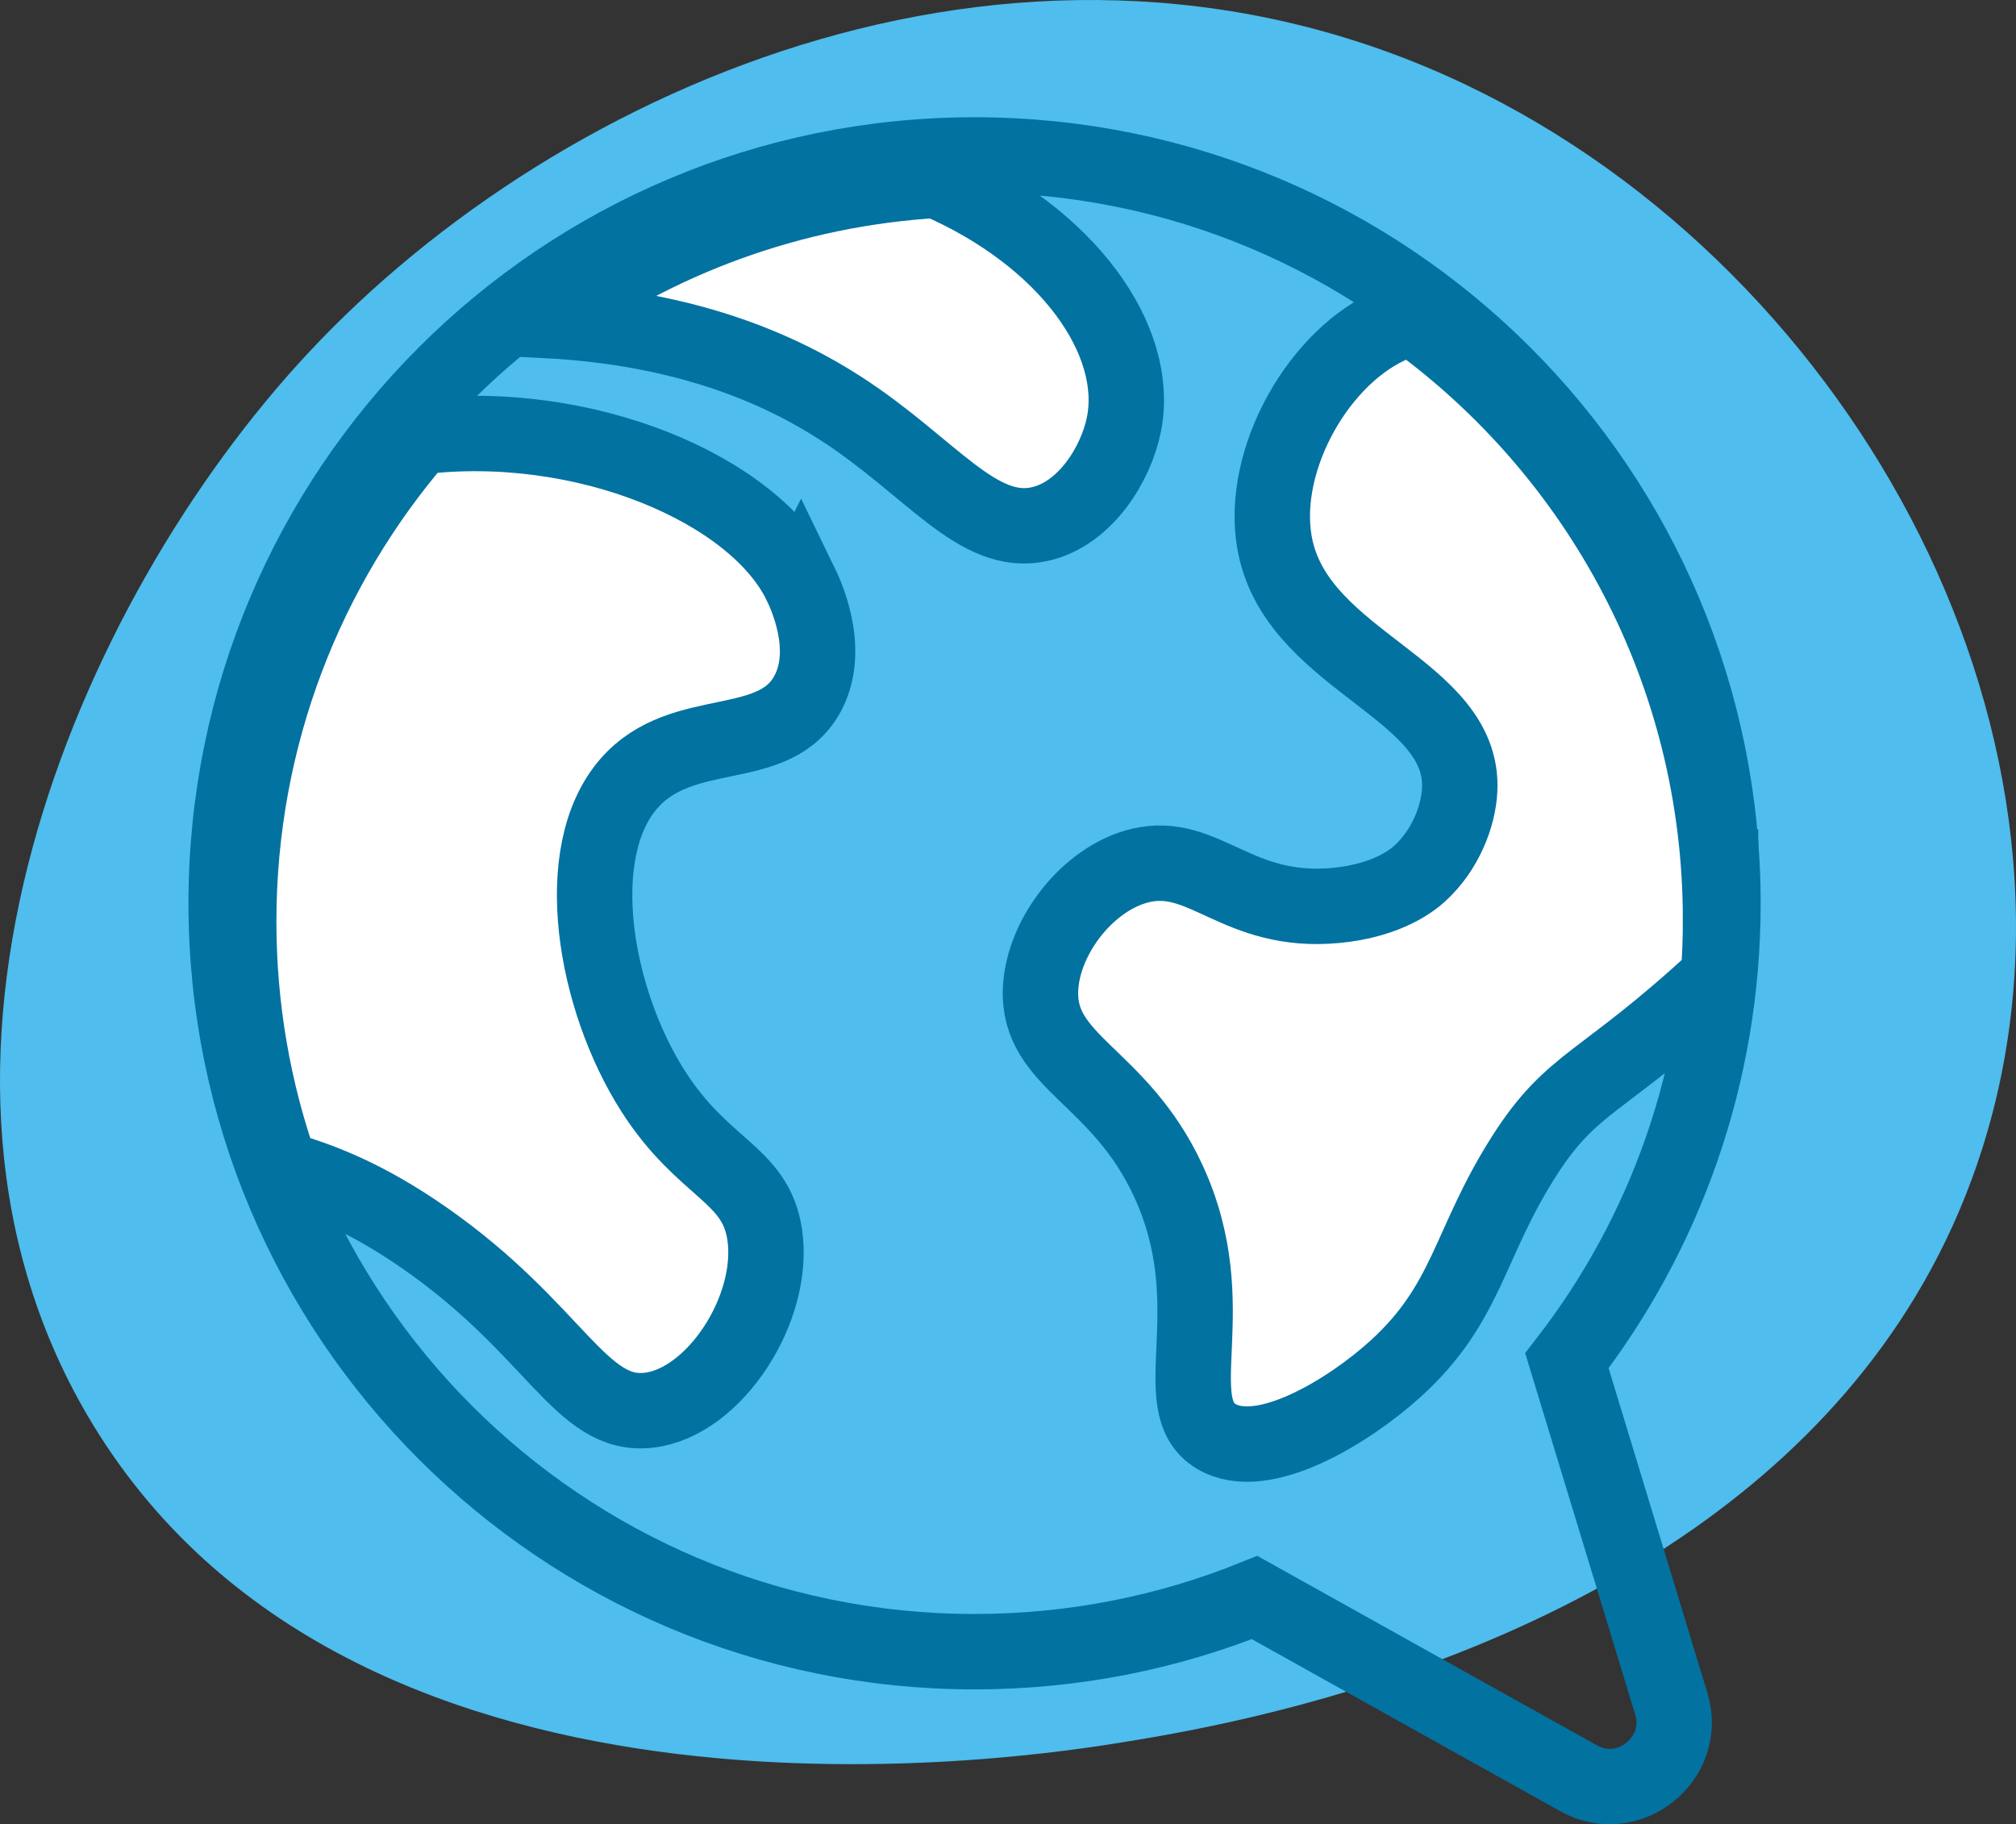
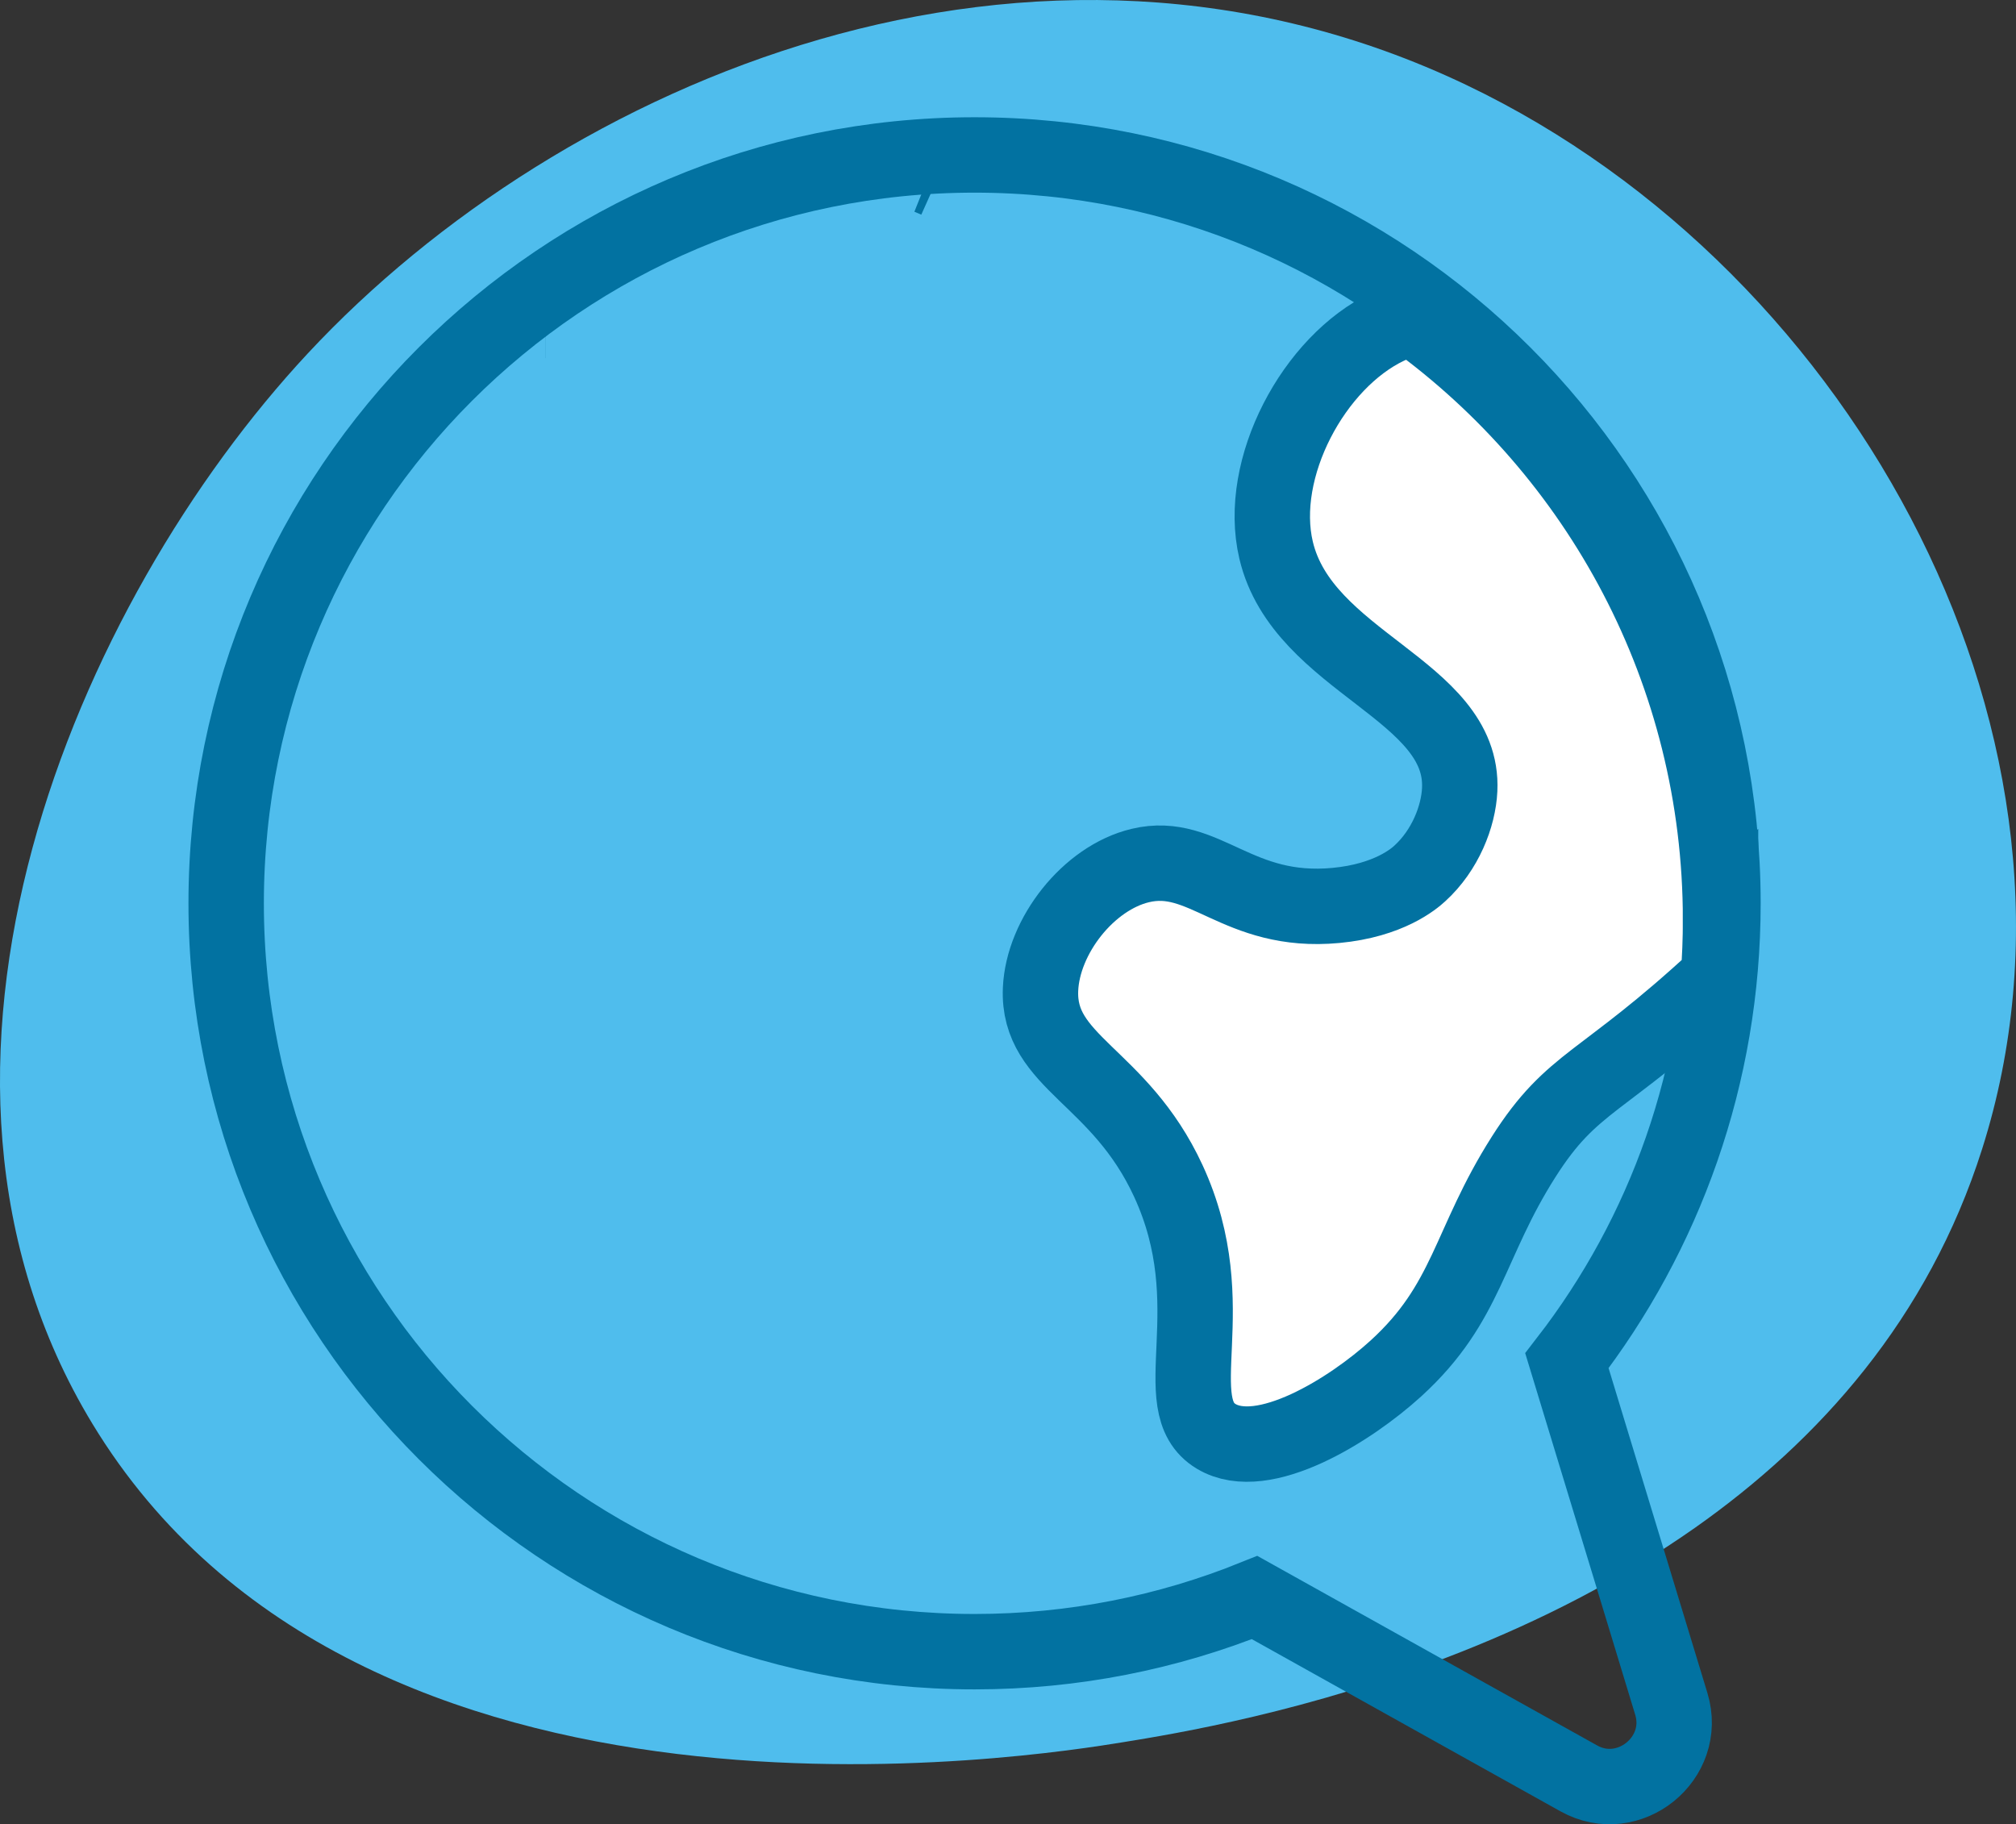
<svg xmlns="http://www.w3.org/2000/svg" id="Ebene_2" viewBox="0 0 427.77 387.1">
  <rect x="0" y="0" width="427.77" height="387.1" fill="#333333" stroke="none" />
  <defs>
    <style>.cls-1{fill:#4fbded;}.cls-2{fill:#fff;}.cls-2,.cls-3{stroke:#0272a1;stroke-miterlimit:10;stroke-width:16px;}.cls-3{fill:none;}</style>
  </defs>
  <g id="icons">
    <g>
      <g id="icon_lists">
        <path class="cls-1" d="M420.58,243.82c-11.44,36.04-34.63,61.85-60.87,80.33-16.08,11.32-33.31,19.9-49.69,26.38-32.15,12.73-61.02,17.42-71.54,19.13-17.89,2.91-161.97,26.34-218.89-67.57-45.79-75.53-3.35-174.44,45.74-227.12C119.19,17.16,219.21-25.91,311.2,18.06c83.33,39.84,136.65,139.89,109.38,225.76Z" />
      </g>
-       <path class="cls-2" d="M169.88,123.9c.86,1.77,6.47,13.39,1.7,22.87-6.93,13.76-26.69,6.37-38.12,19.48-12.74,14.61-7.34,45.72,5.08,65.22,10.67,16.77,21.78,17.5,23.72,30.5,2.34,15.65-10.63,35.65-24.57,37.27-14.46,1.68-19.72-17.06-47.43-36.42-12.8-8.95-22.58-12.55-30.69-14.87-5.78-16.39-8.92-34.03-8.92-52.4,0-39.3,14.38-75.24,38.17-102.84,35.04-4.29,71.32,11.05,81.06,31.19Z" />
-       <path class="cls-2" d="M220.71,111.19c-13.29,3.02-23.14-12.16-42.36-24.56-12.53-8.09-32.29-17.1-62.66-18.64,23.6-17.15,52.13-27.91,83.07-29.74,27.92,12.08,43.25,34.06,39.73,51.77-1.66,8.38-8.17,18.98-17.78,21.17Z" />
      <path class="cls-2" d="M365.08,195.17c0,4.13-.16,8.22-.47,12.27-24.85,23-30.89,21.65-41.32,38.05-11.74,18.47-11.8,30.95-27.11,44.9-9.61,8.76-28.16,20.38-38.12,14.4-11.2-6.73,2.19-27.48-10.16-54.21-10.38-22.46-27.78-25.04-27.11-40.66,.49-11.29,10.17-23.64,21.18-26.26,13.59-3.23,20.49,10.45,41.51,8.47,11.25-1.06,16.57-5.67,17.78-6.78,5.41-4.92,8.21-12.12,8.47-17.79,.99-21.21-33.32-26.91-38.96-50.82-4.1-17.39,8.01-39.98,23.72-47.43,1.67-.79,3.42-1.43,5.24-1.92,39.59,28.62,65.35,75.19,65.35,127.78Z" />
      <path class="cls-3" d="M115.69,67.99h-.02" />
      <path class="cls-3" d="M198.76,38.25c-.58-.26-1.17-.51-1.77-.75" />
      <path class="cls-3" d="M354.63,361.55c3.53,11.59-9.04,21.72-19.62,15.82l-23.87-13.31-44.93-25.07c-18.35,7.41-38.41,11.49-59.42,11.49-87.71,0-158.8-71.1-158.8-158.8S119.08,32.88,206.79,32.88s158.8,71.09,158.8,158.8c0,36.55-12.36,70.22-33.11,97.06l14.2,46.66,7.95,26.15Z" />
    </g>
  </g>
</svg>